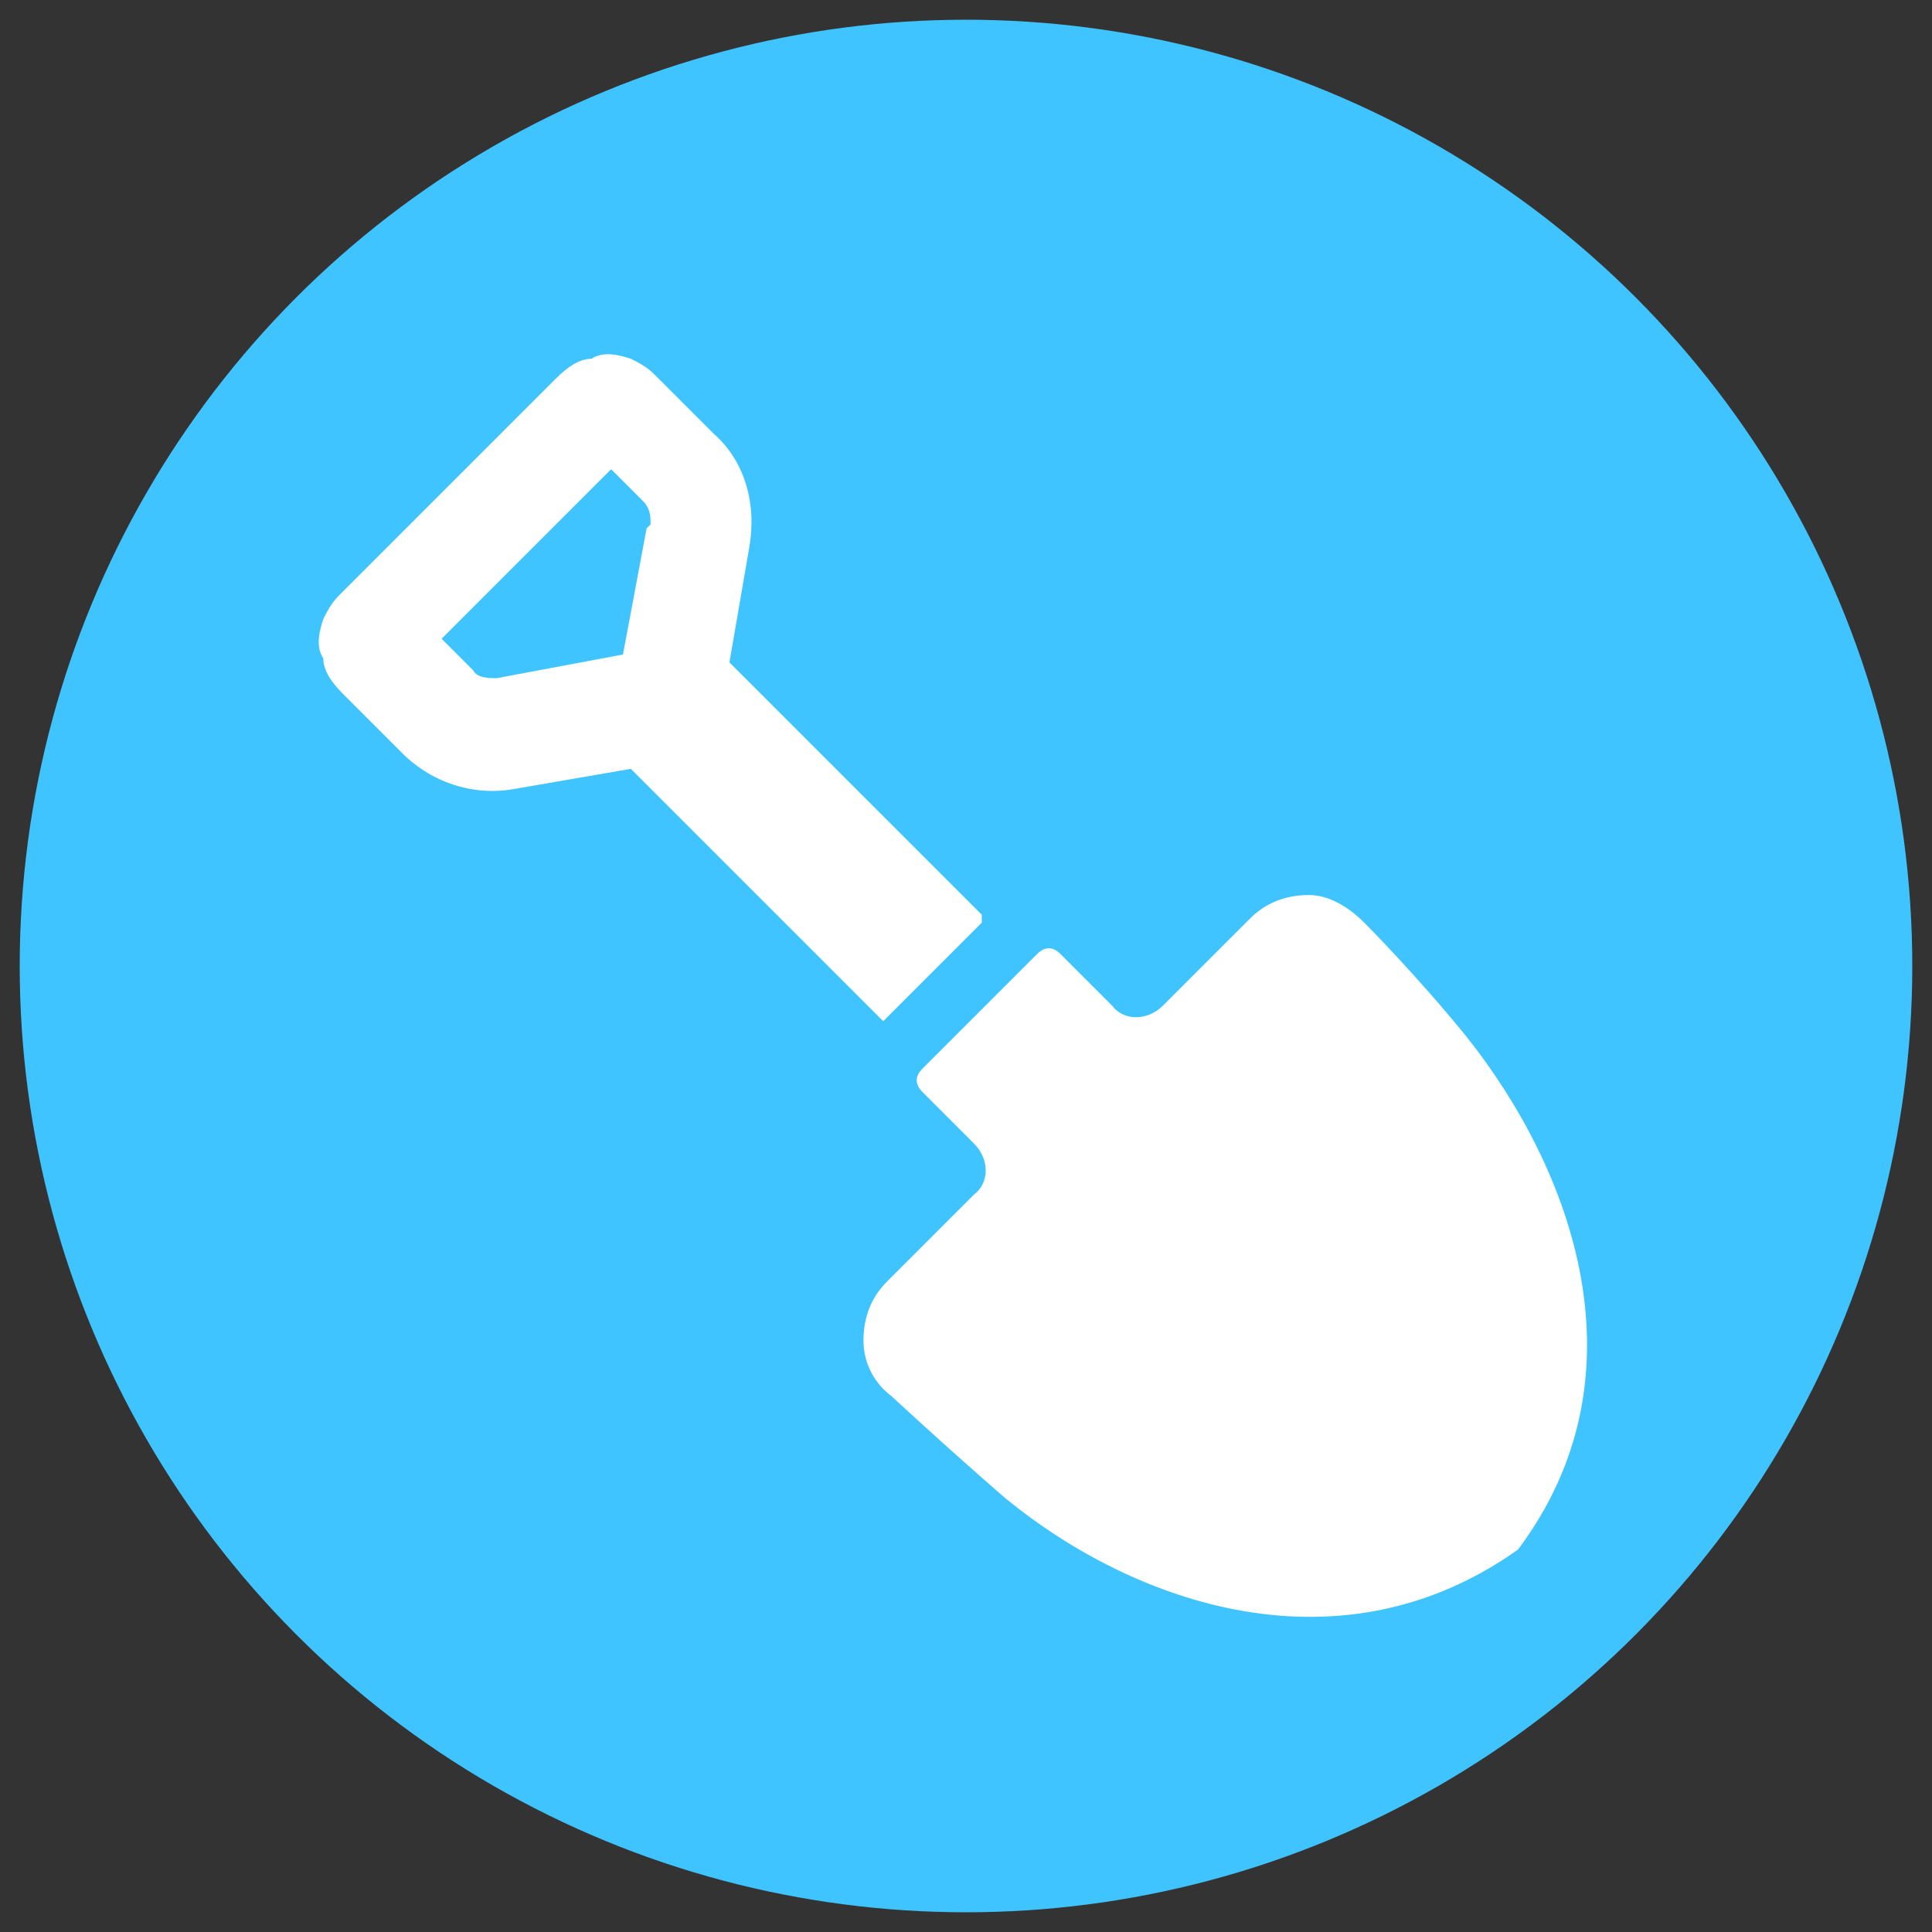
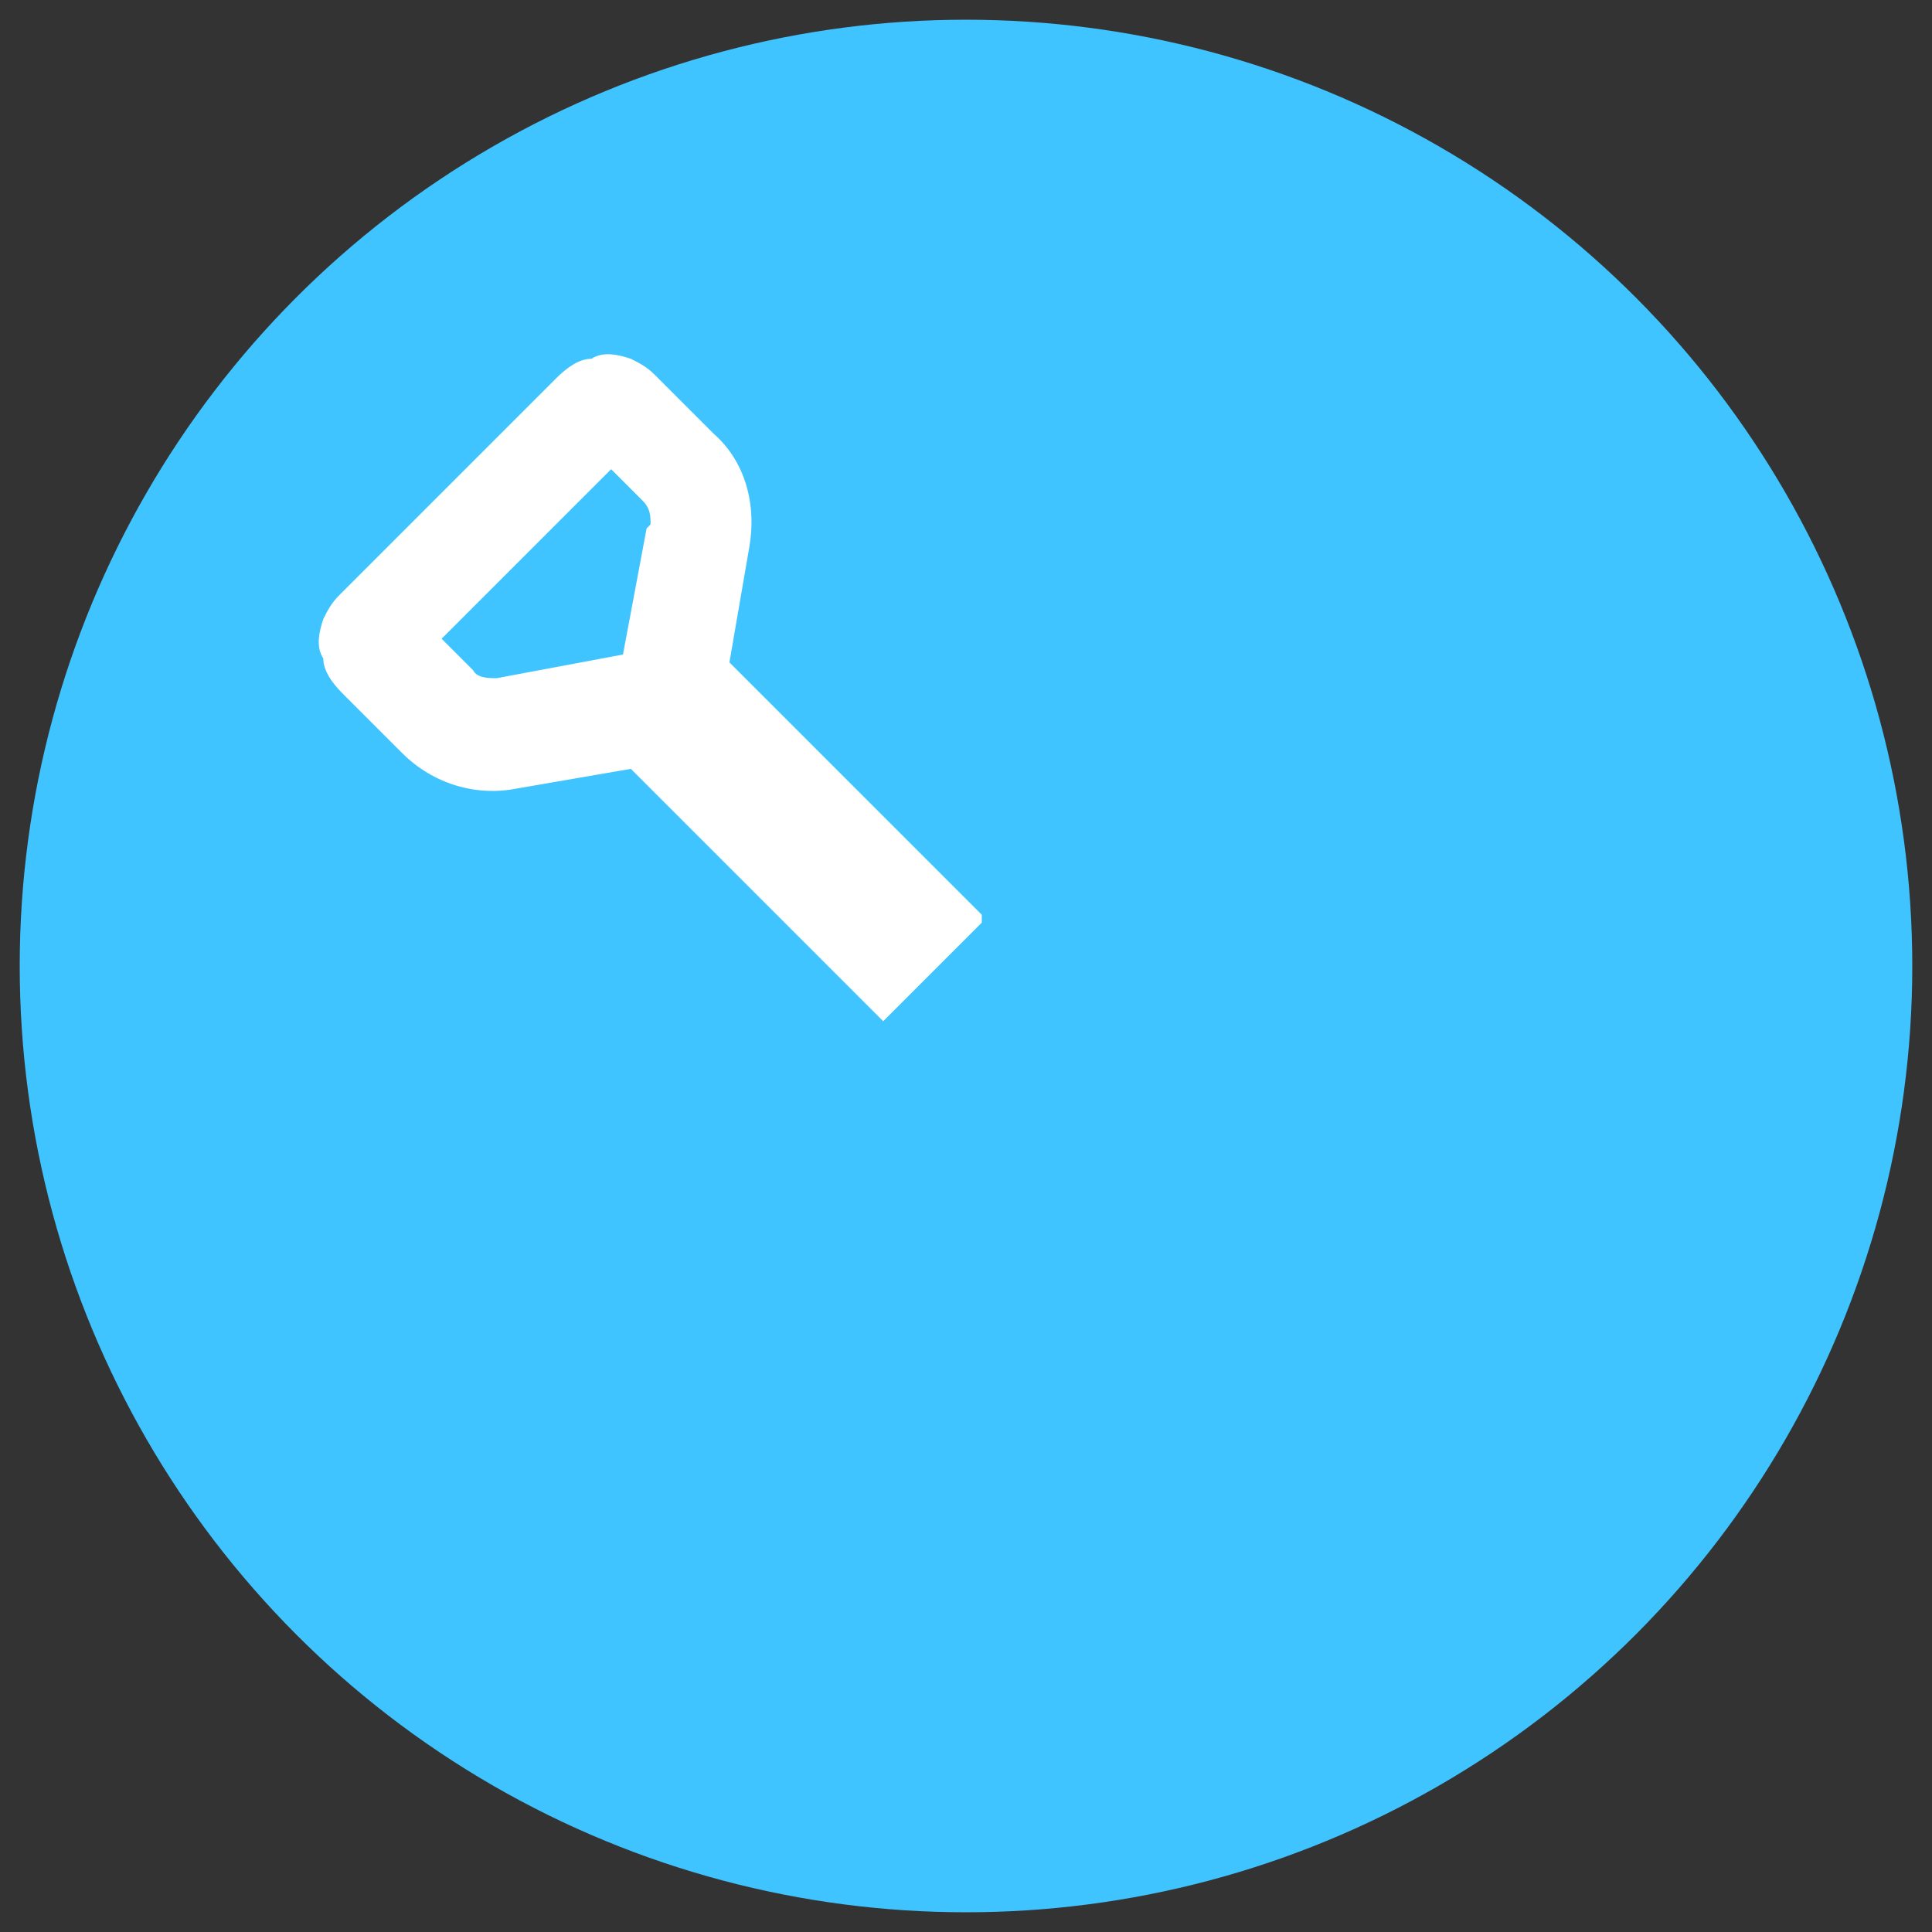
<svg xmlns="http://www.w3.org/2000/svg" id="d" width="49" height="49" viewBox="0 0 49 49">
  <rect x="0" y="0" width="49" height="49" fill="#333333" stroke="none" />
  <defs>
    <style>.g{fill:#fff;}.h{fill:#40c4ff;}</style>
  </defs>
  <circle class="h" cx="24.5" cy="24.5" r="24" />
  <g>
-     <path class="g" d="M37.2,26.3c-1.3-1.6-2.6-2.9-2.6-2.9-.4-.4-.9-.7-1.4-.7-.6,0-1.1,.2-1.5,.6l-2.2,2.2c-.4,.4-1,.4-1.3,0l-1.3-1.3c-.2-.2-.4-.2-.6,0l-2.9,2.9c-.2,.2-.2,.4,0,.6l1.3,1.3c.4,.4,.4,1,0,1.3l-2.2,2.2c-.4,.4-.6,.9-.6,1.5,0,.6,.3,1.1,.7,1.4,0,0,1.4,1.3,2.9,2.6,3.3,2.7,8.5,4.5,13,1.3,3.3-4.4,1.4-9.6-1.3-13Z" />
    <path class="g" d="M24.9,23.2l-6.4-6.4,.5-2.9c.2-1.1-.1-2.2-.9-2.9l-1.5-1.5c-.2-.2-.4-.3-.6-.4-.3-.1-.7-.2-1,0-.3,0-.6,.2-.9,.5l-5.5,5.5c-.2,.2-.3,.4-.4,.6-.1,.3-.2,.7,0,1,0,.3,.2,.6,.5,.9l1.5,1.5c.8,.8,1.9,1.1,2.9,.9l2.9-.5,6.4,6.4,2.5-2.5Zm-8.5-9.8l-.6,3.2-3.2,.6c-.2,0-.5,0-.6-.2l-.8-.8,4.3-4.3,.8,.8c.2,.2,.2,.4,.2,.6Z" />
  </g>
</svg>